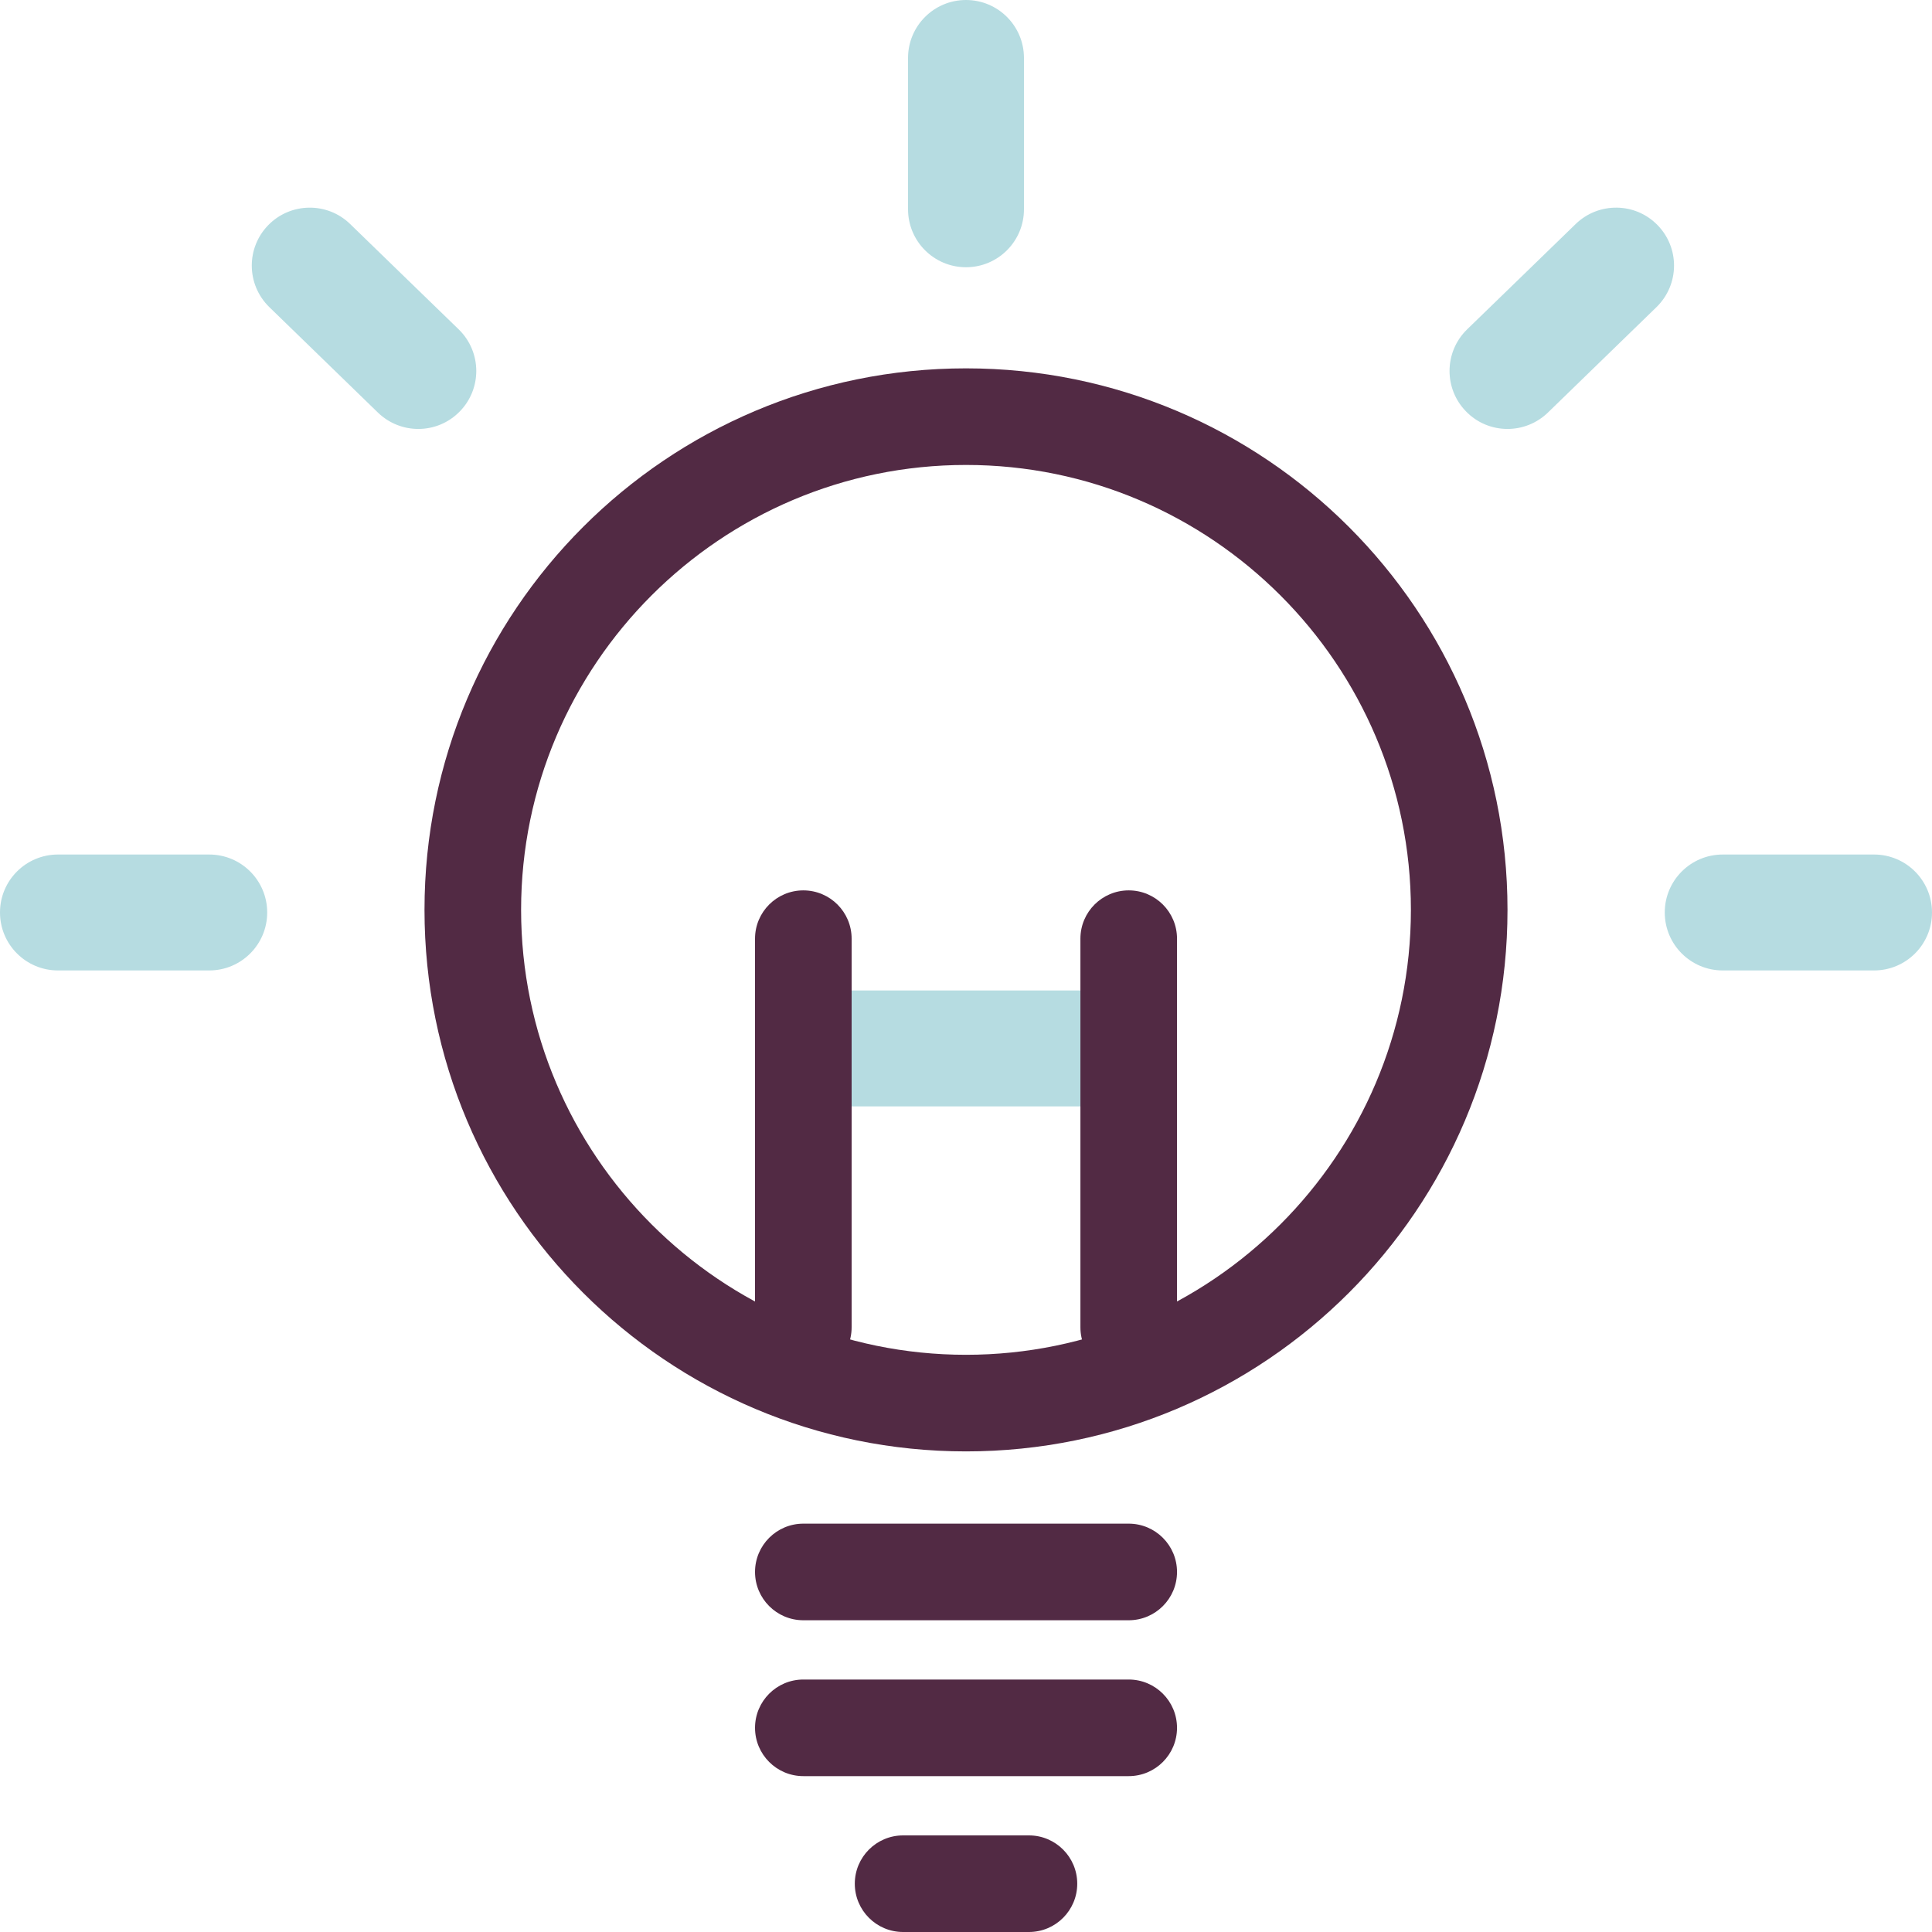
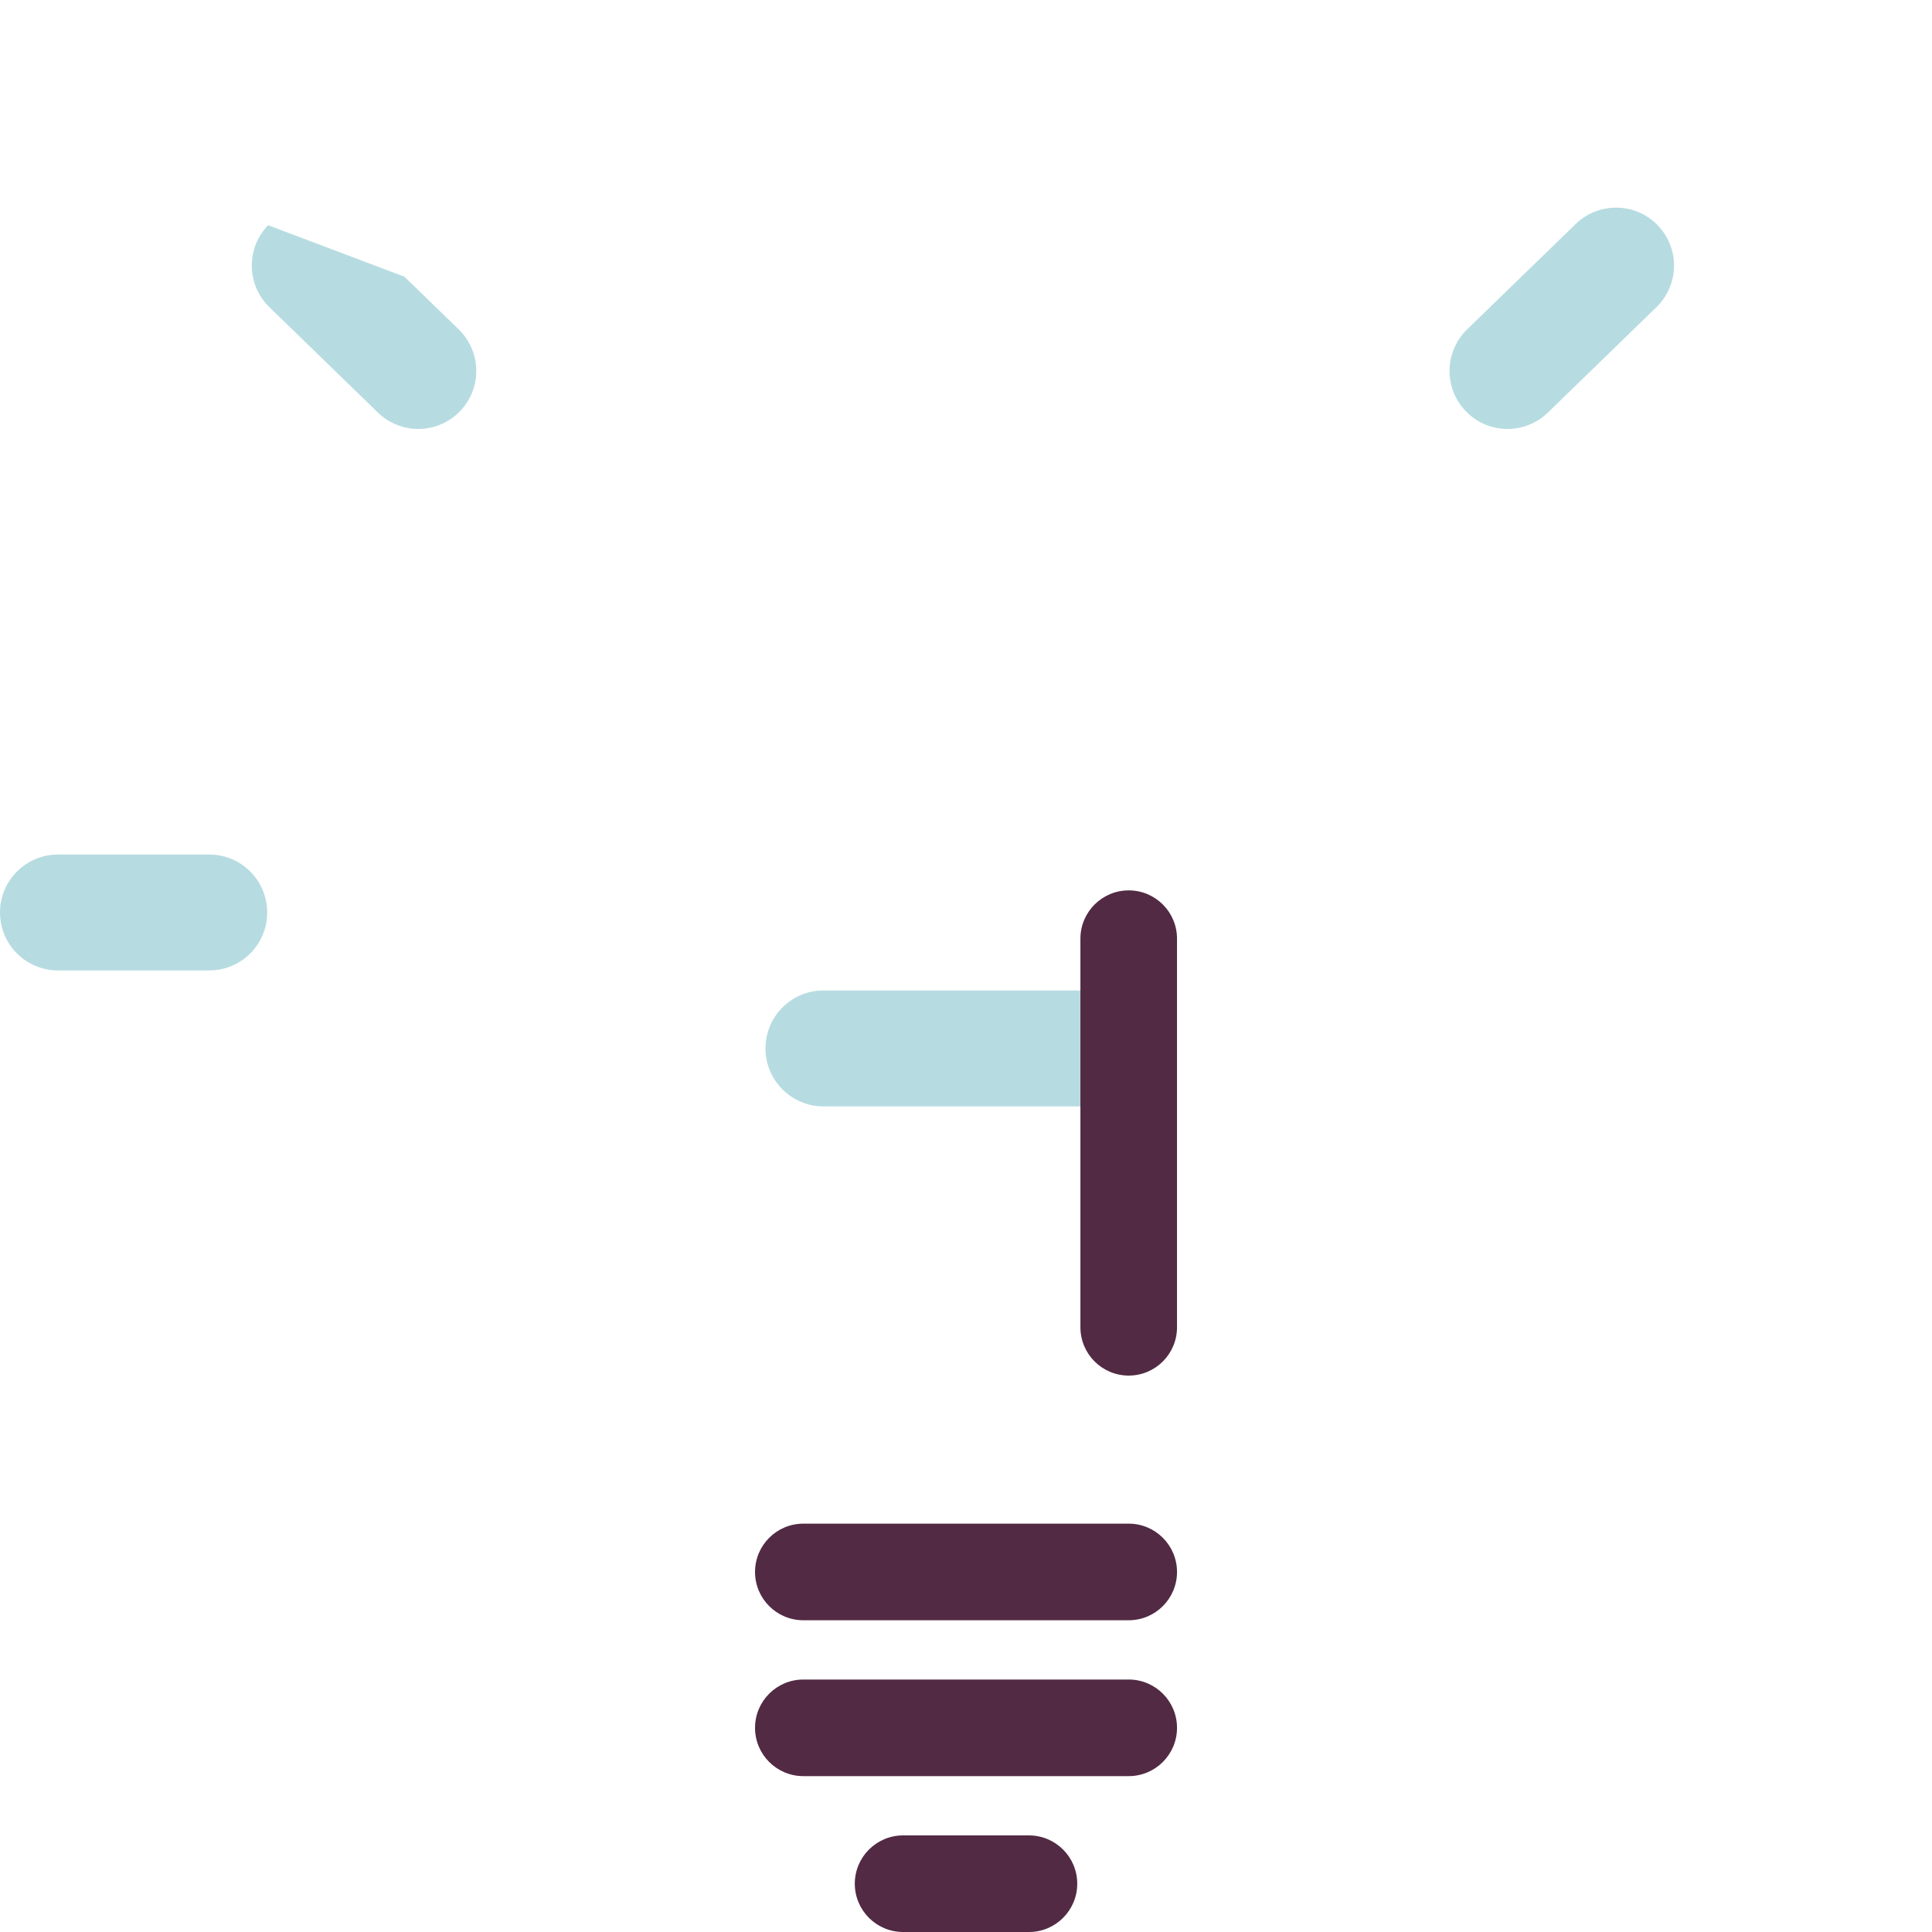
<svg xmlns="http://www.w3.org/2000/svg" width="50px" height="50px" viewBox="0 0 50 50" version="1.1">
  <title>Icon/ Simplicity</title>
  <g id="Icon/-Simplicity" stroke="none" stroke-width="1" fill="none" fill-rule="evenodd">
    <g id="Group-25">
-       <path d="M25,6.916 C24.172,6.916 23.5,6.245 23.5,5.416 L23.5,1.5 C23.5,0.671 24.172,0 25,0 C25.828,0 26.5,0.671 26.5,1.5 L26.5,5.416 C26.5,6.245 25.828,6.916 25,6.916" id="Fill-1" fill="#B6DCE1" />
      <path d="M5.415,25.115 L1.5,25.115 C0.672,25.115 0,24.444 0,23.615 C0,22.786 0.672,22.115 1.5,22.115 L5.415,22.115 C6.243,22.115 6.915,22.786 6.915,23.615 C6.915,24.444 6.243,25.115 5.415,25.115" id="Fill-3" fill="#B6DCE1" />
-       <path d="M10.826,11.101 C10.449,11.101 10.073,10.96 9.781,10.678 L6.972,7.95 C6.669,7.655 6.516,7.264 6.516,6.873 C6.516,6.497 6.657,6.12 6.94,5.829 C7.518,5.234 8.47,5.222 9.061,5.797 L10.466,7.161 C10.467,7.161 10.467,7.161 10.467,7.162 L11.871,8.524 C12.174,8.819 12.326,9.21 12.326,9.601 C12.326,9.977 12.185,10.354 11.902,10.645 C11.608,10.949 11.218,11.101 10.826,11.101" id="Fill-5" fill="#B6DCE1" />
+       <path d="M10.826,11.101 C10.449,11.101 10.073,10.96 9.781,10.678 L6.972,7.95 C6.669,7.655 6.516,7.264 6.516,6.873 C6.516,6.497 6.657,6.12 6.94,5.829 L10.466,7.161 C10.467,7.161 10.467,7.161 10.467,7.162 L11.871,8.524 C12.174,8.819 12.326,9.21 12.326,9.601 C12.326,9.977 12.185,10.354 11.902,10.645 C11.608,10.949 11.218,11.101 10.826,11.101" id="Fill-5" fill="#B6DCE1" />
      <path d="M39.014,11.101 C38.622,11.101 38.232,10.949 37.938,10.645 C37.655,10.354 37.514,9.977 37.514,9.601 C37.514,9.21 37.666,8.819 37.969,8.524 L39.373,7.162 C39.373,7.161 39.373,7.161 39.374,7.161 L40.779,5.797 C41.372,5.222 42.324,5.233 42.9,5.829 C43.183,6.12 43.324,6.497 43.324,6.873 C43.324,7.264 43.171,7.655 42.868,7.95 L40.059,10.678 C39.767,10.96 39.391,11.101 39.014,11.101" id="Fill-7" fill="#B6DCE1" />
-       <path d="M48.5,25.115 L44.584,25.115 C43.756,25.115 43.084,24.444 43.084,23.615 C43.084,22.786 43.756,22.115 44.584,22.115 L48.5,22.115 C49.328,22.115 50,22.786 50,23.615 C50,24.444 49.328,25.115 48.5,25.115" id="Fill-9" fill="#B6DCE1" />
      <path d="M28.689,28.633 L21.311,28.633 C20.483,28.633 19.811,27.962 19.811,27.133 C19.811,26.304 20.483,25.633 21.311,25.633 L28.689,25.633 C29.517,25.633 30.189,26.304 30.189,27.133 C30.189,27.962 29.517,28.633 28.689,28.633" id="Fill-11" fill="#B6DCE1" />
-       <path d="M25,9.533 C17.26,9.533 10.986,15.807 10.986,23.547 C10.986,31.287 17.26,37.562 25,37.562 C32.74,37.562 39.014,31.287 39.014,23.547 C39.014,15.807 32.74,9.533 25,9.533 M25,12.033 C31.349,12.033 36.514,17.198 36.514,23.547 C36.514,29.896 31.349,35.062 25,35.062 C18.651,35.062 13.486,29.896 13.486,23.547 C13.486,17.198 18.651,12.033 25,12.033" id="Fill-13" fill="#522A44" />
      <path d="M29.211,41.932 L20.79,41.932 C20.1,41.932 19.54,41.372 19.54,40.682 C19.54,39.992 20.1,39.432 20.79,39.432 L29.211,39.432 C29.901,39.432 30.461,39.992 30.461,40.682 C30.461,41.372 29.901,41.932 29.211,41.932" id="Fill-15" fill="#522A44" />
      <path d="M29.211,45.966 L20.79,45.966 C20.1,45.966 19.54,45.406 19.54,44.716 C19.54,44.026 20.1,43.466 20.79,43.466 L29.211,43.466 C29.901,43.466 30.461,44.026 30.461,44.716 C30.461,45.406 29.901,45.966 29.211,45.966" id="Fill-17" fill="#522A44" />
      <path d="M26.629,50 L23.372,50 C22.682,50 22.122,49.44 22.122,48.75 C22.122,48.06 22.682,47.5 23.372,47.5 L26.629,47.5 C27.319,47.5 27.879,48.06 27.879,48.75 C27.879,49.44 27.319,50 26.629,50" id="Fill-19" fill="#522A44" />
-       <path d="M20.79,35.6 C20.1,35.6 19.54,35.04 19.54,34.35 L19.54,24.293 C19.54,23.602 20.1,23.043 20.79,23.043 C21.48,23.043 22.04,23.602 22.04,24.293 L22.04,34.35 C22.04,35.04 21.48,35.6 20.79,35.6" id="Fill-21" fill="#522A44" />
      <path d="M29.211,35.6 C28.521,35.6 27.961,35.04 27.961,34.35 L27.961,24.293 C27.961,23.602 28.521,23.043 29.211,23.043 C29.901,23.043 30.461,23.602 30.461,24.293 L30.461,34.35 C30.461,35.04 29.901,35.6 29.211,35.6" id="Fill-23" fill="#522A44" />
    </g>
  </g>
</svg>